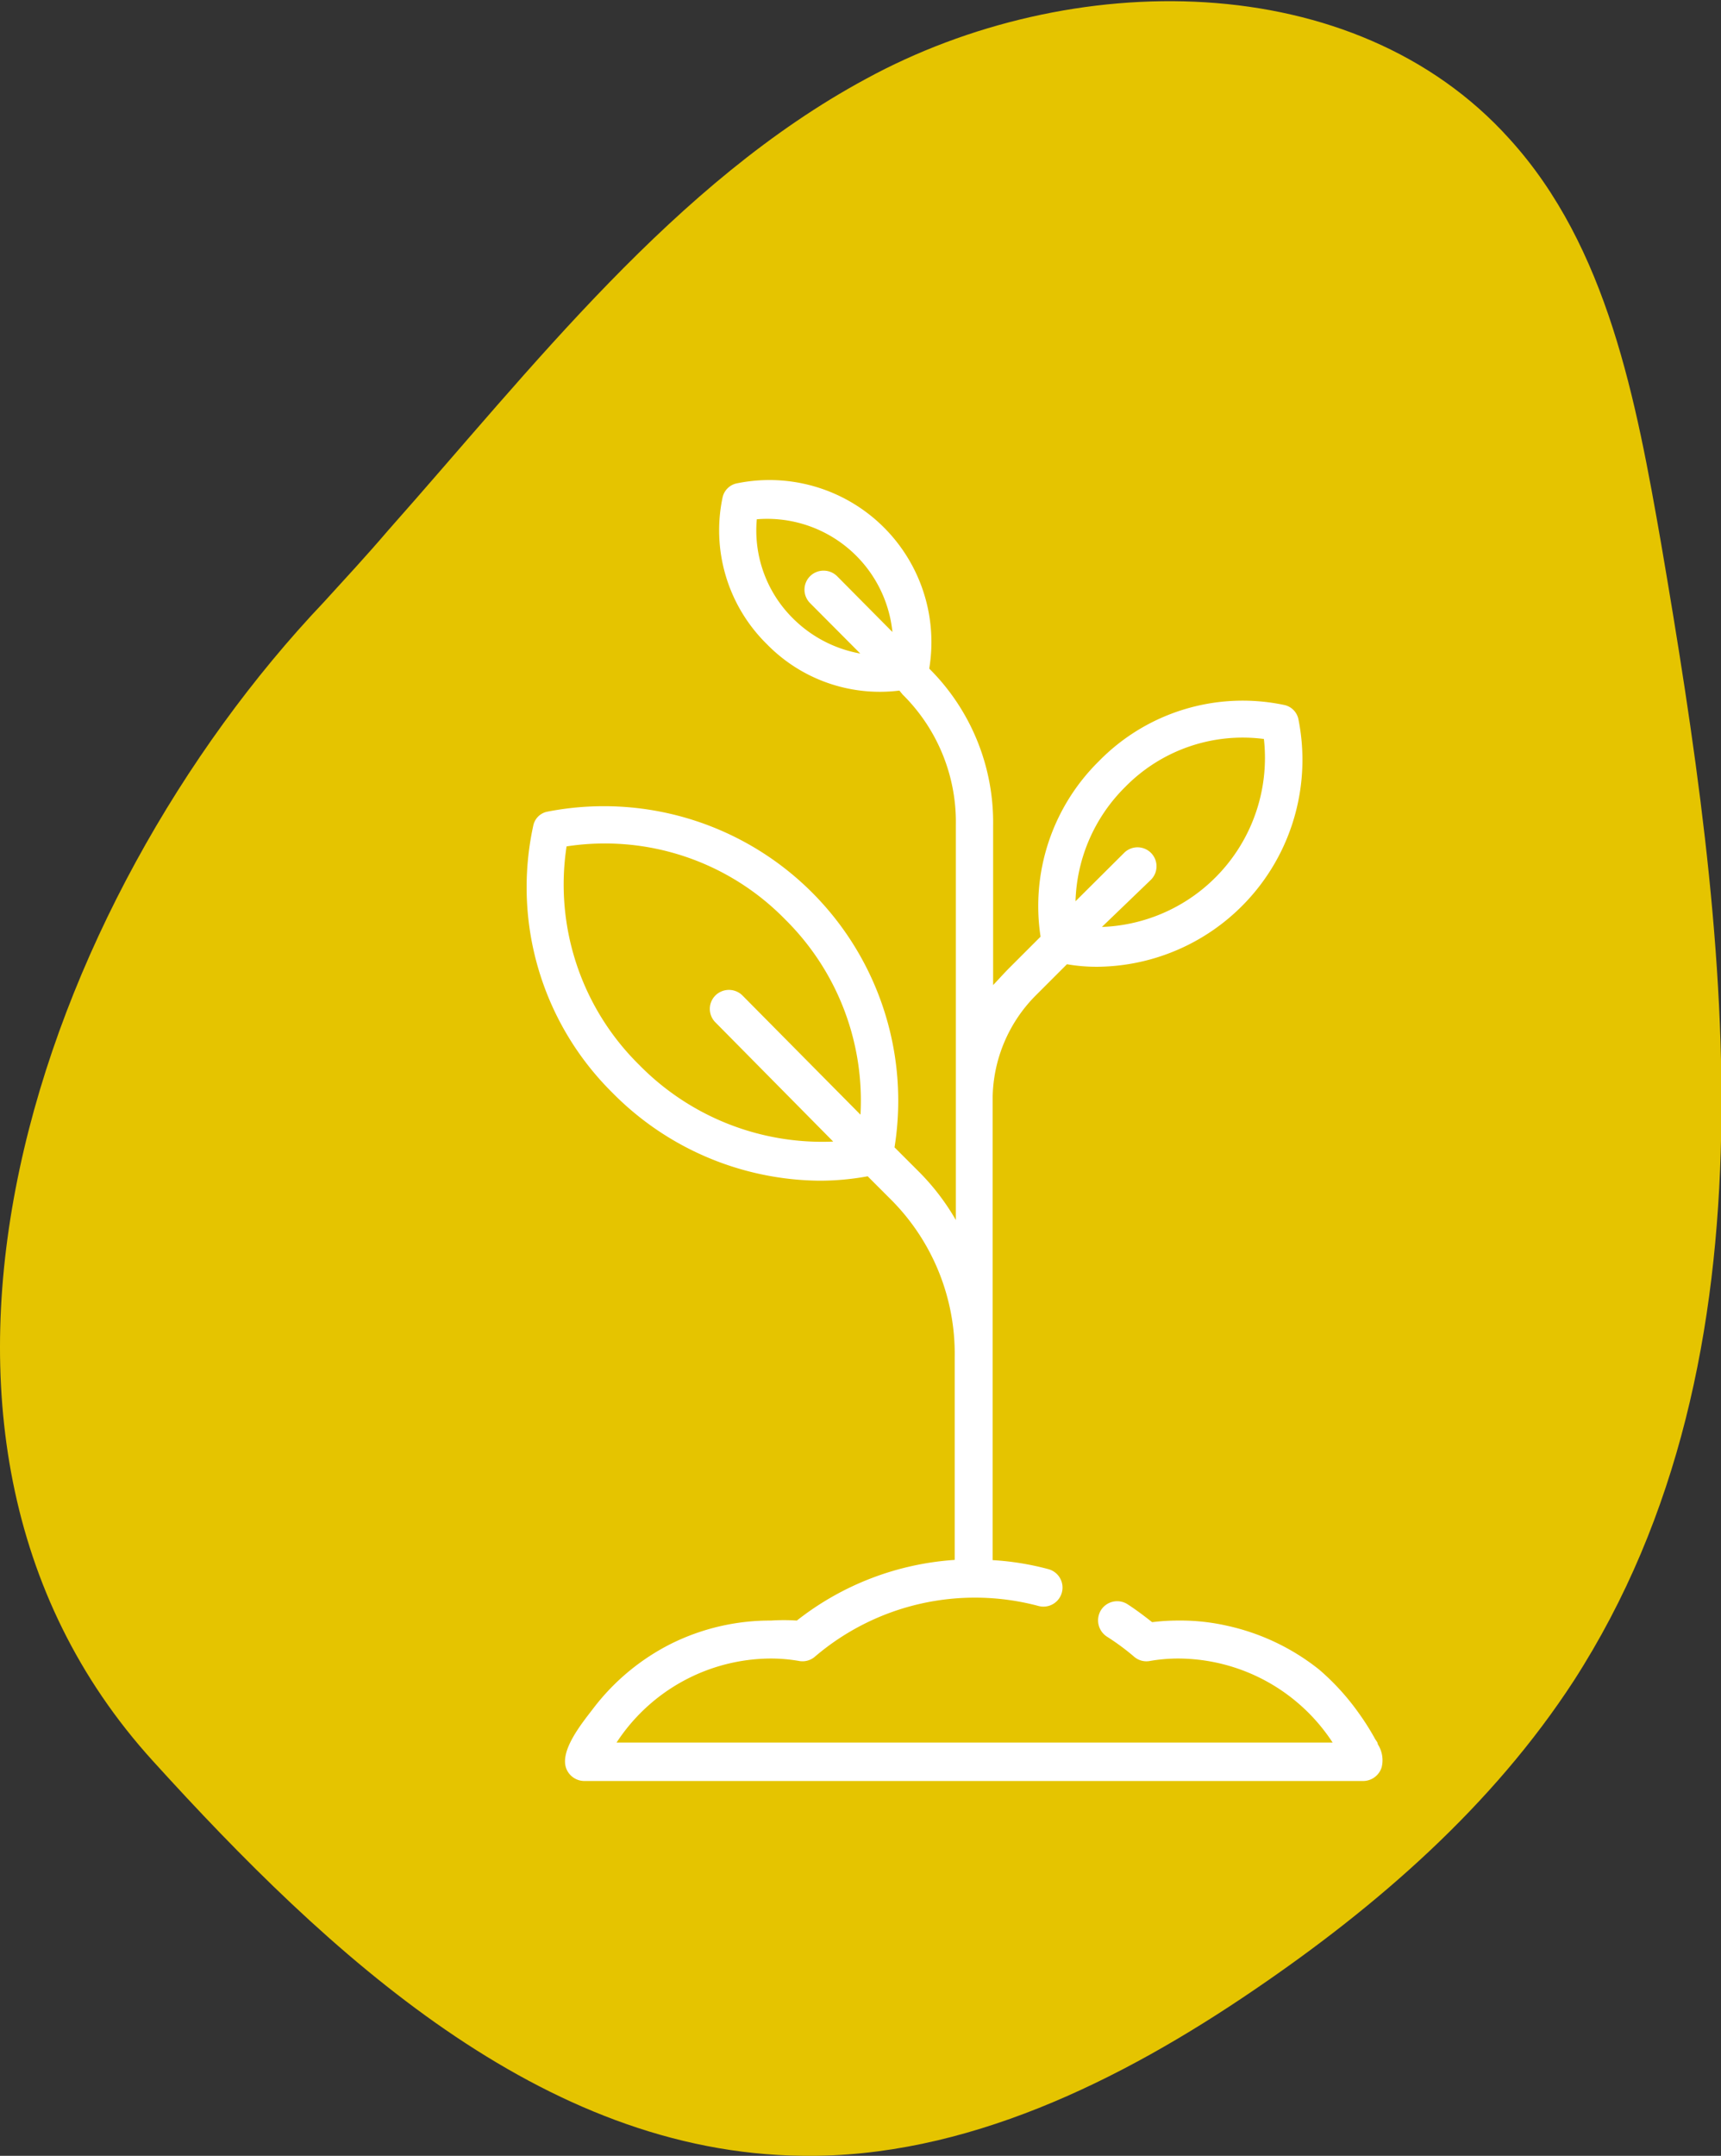
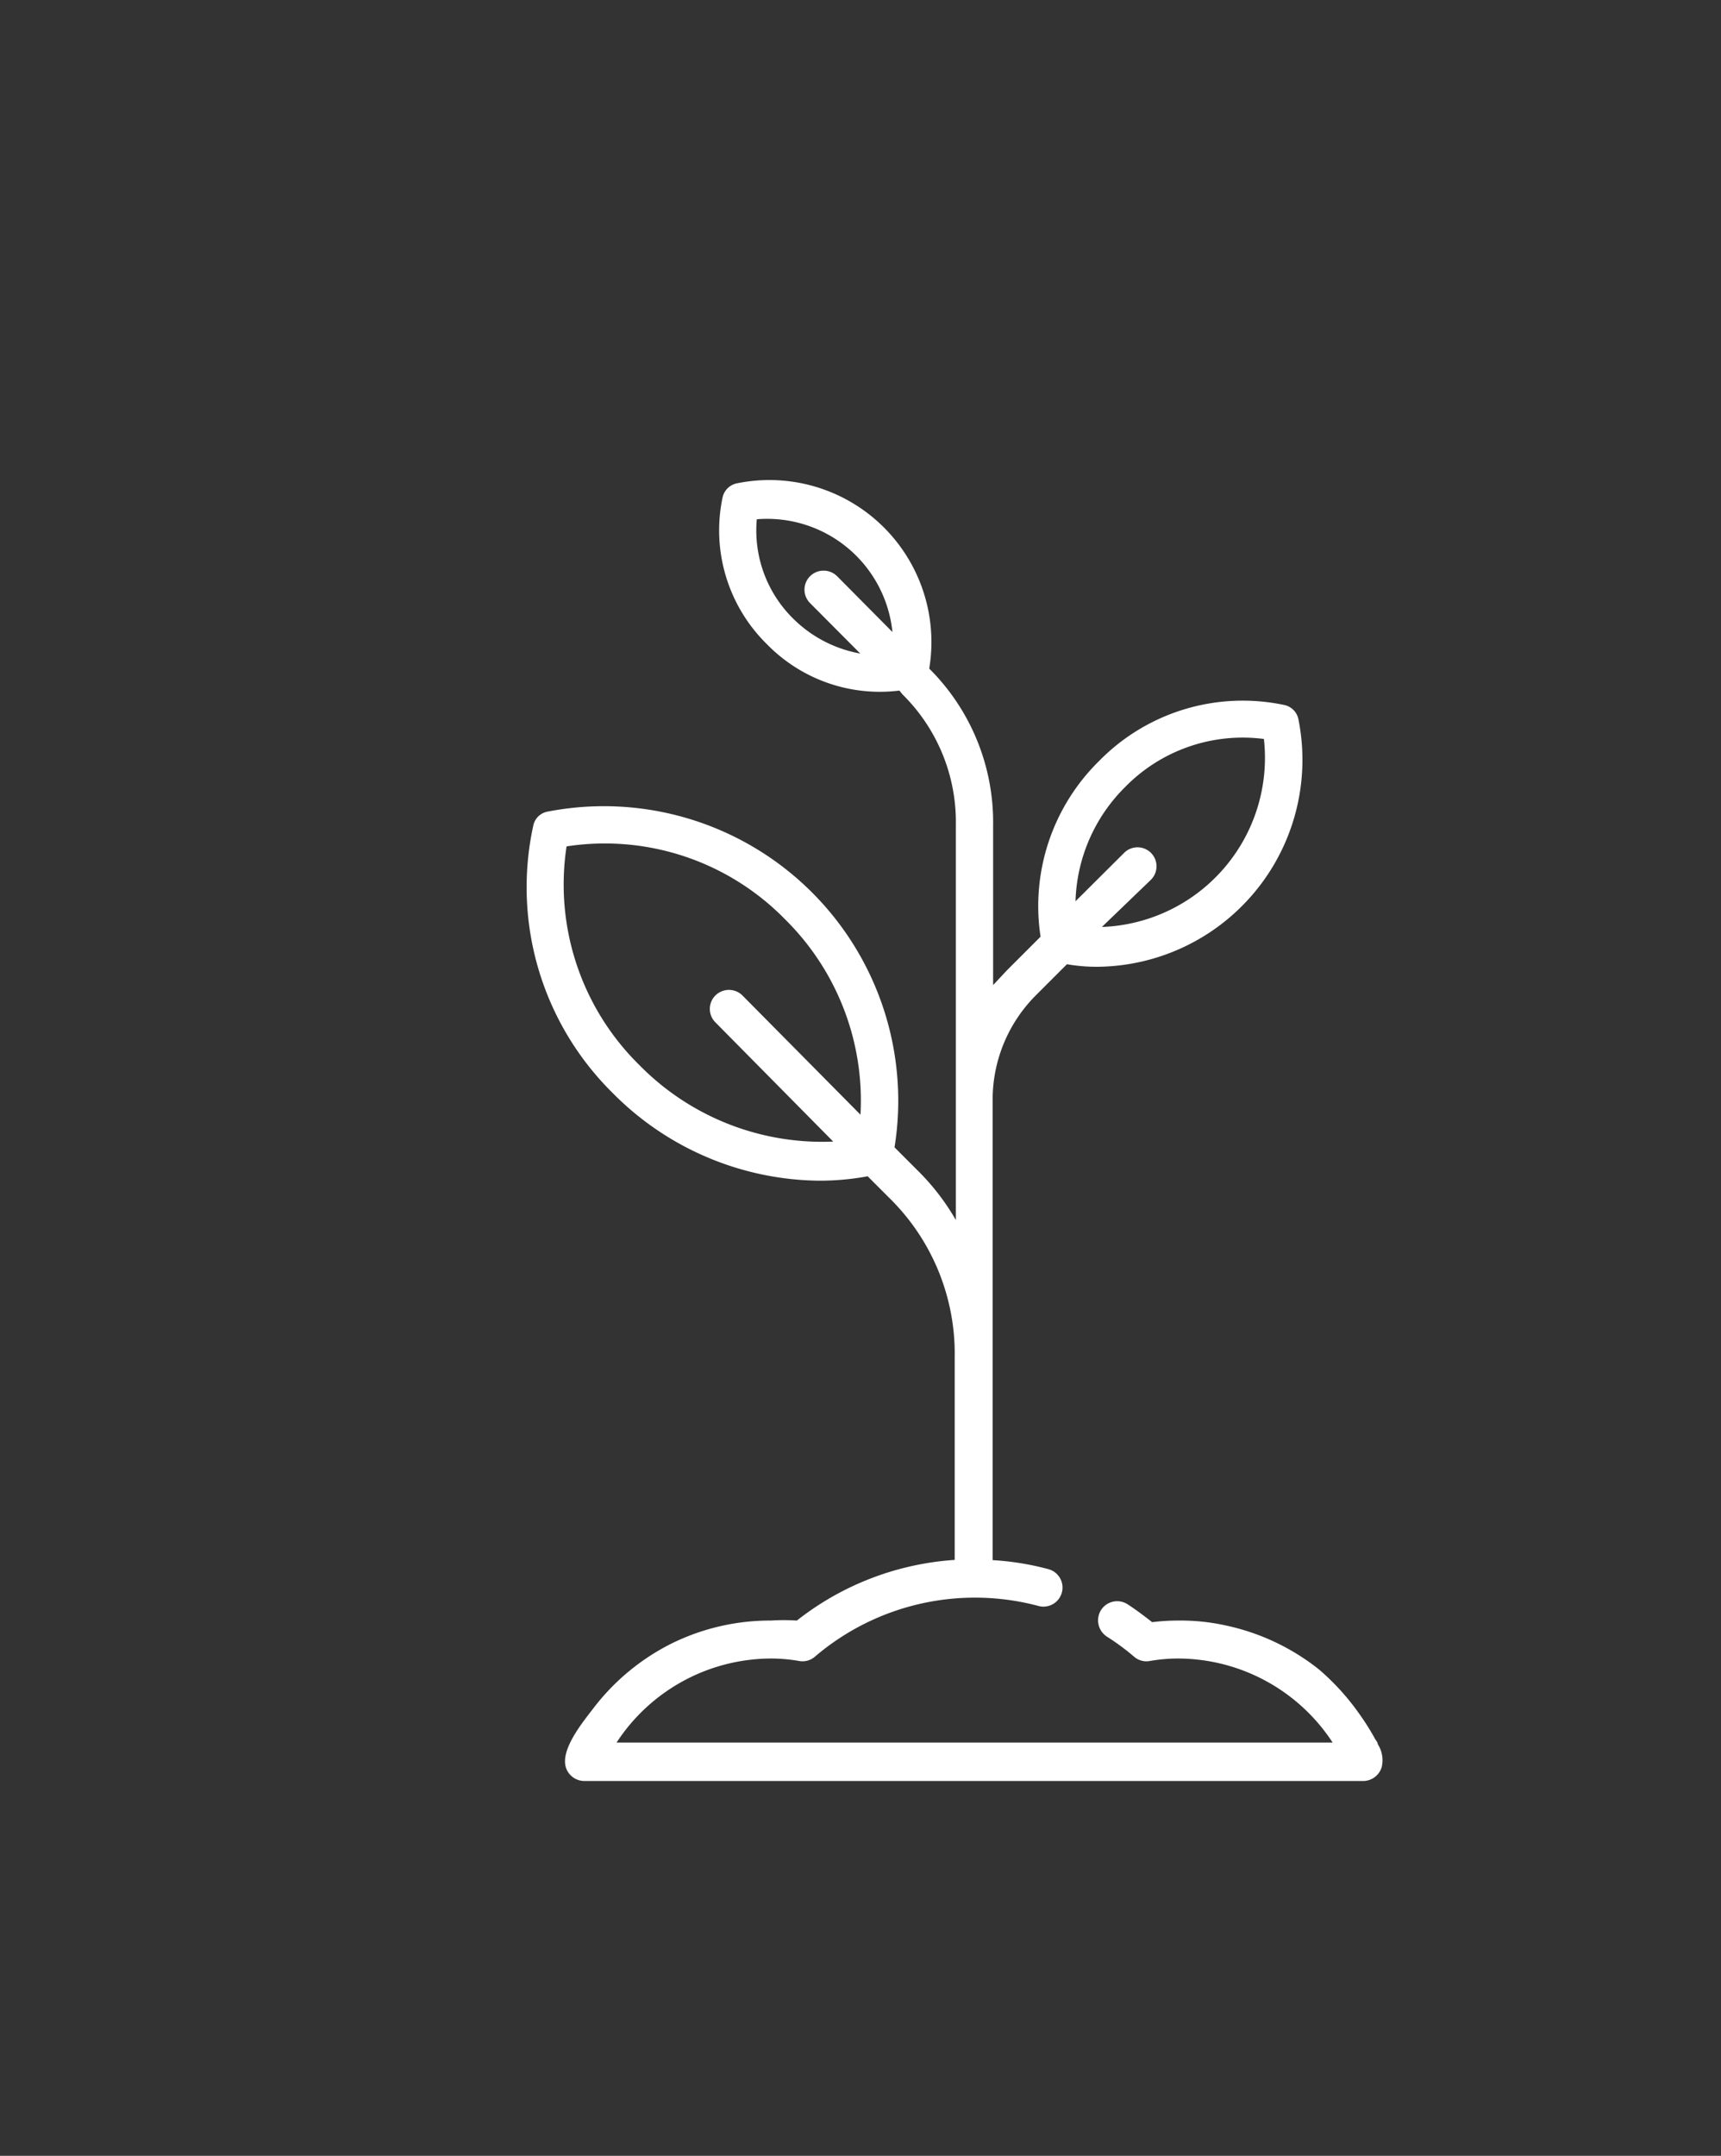
<svg xmlns="http://www.w3.org/2000/svg" viewBox="0 0 74.36 93.12">
  <rect x="0" y="0" width="74.36" height="93.12" fill="#333333" stroke="none" />
  <defs>
    <style>.cls-1{fill:#e5c400;}.cls-2{fill:#fff;}</style>
  </defs>
  <g id="Layer_2" data-name="Layer 2">
    <g id="Layer_1-2" data-name="Layer 1">
-       <path class="cls-1" d="M16.77,22.91C15.84,24,14.91,25,14,26,1.79,38.86-6.4,61.76,6.61,76.07,14.19,84.42,23.4,93,34.67,93.12c7,.1,13.72-3.21,19.54-7.18C59.53,82.32,64.49,78,68,72.6c9.11-14.14,6.61-32.51,3.78-49.08C70.69,17.27,69.46,10.66,65.22,6c-6.72-7.47-19-7.4-27.81-2.59C29.15,7.87,23,15.89,16.77,22.91" />
      <path class="cls-2" d="M59.53,75.34c0-.09-.1-.18-.14-.27A10.9,10.9,0,0,0,58.71,74,10.39,10.39,0,0,0,57,72.12,9.71,9.71,0,0,0,53,70.22,9.12,9.12,0,0,0,50.9,70a9,9,0,0,0-1.12.07c-.34-.27-.7-.54-1.07-.78a.83.83,0,0,0-1.14.26.84.84,0,0,0,.25,1.14,10.26,10.26,0,0,1,1.18.87.81.81,0,0,0,.66.19,7.19,7.19,0,0,1,1.24-.11,8,8,0,0,1,6.68,3.63H26.64a8,8,0,0,1,6.67-3.63,7.11,7.11,0,0,1,1.24.11.82.82,0,0,0,.66-.19,10.65,10.65,0,0,1,9.66-2.19.82.82,0,0,0,.43-1.59,11.89,11.89,0,0,0-2.41-.39v-20A6.38,6.38,0,0,1,44.75,43l1.35-1.35a7.46,7.46,0,0,0,1.33.11A8.94,8.94,0,0,0,56.1,31.06a.79.79,0,0,0-.62-.61,8.69,8.69,0,0,0-8,2.43,8.78,8.78,0,0,0-2.52,7.58l-1.35,1.35c-.23.23-.45.48-.7.74V35.66a9.36,9.36,0,0,0-2.76-6.78,7,7,0,0,0-8.32-8,.79.79,0,0,0-.61.61,6.89,6.89,0,0,0,1.92,6.34,6.82,6.82,0,0,0,5.72,2L39,30a7.74,7.74,0,0,1,2.3,5.63V52.7a10,10,0,0,0-1.65-2.14l-1-1a12.72,12.72,0,0,0-15-14.5.77.77,0,0,0-.61.61A12.48,12.48,0,0,0,26.46,47.2,12.72,12.72,0,0,0,35.39,51a11.47,11.47,0,0,0,2.1-.19l.94.94a9.42,9.42,0,0,1,2.82,6.87v8.76A12.35,12.35,0,0,0,34.43,70,8.81,8.81,0,0,0,33.31,70,9.62,9.62,0,0,0,29,71a9.72,9.72,0,0,0-3.37,2.8c-.44.58-1.47,1.81-1.16,2.6a.84.84,0,0,0,.76.53H58.92a.84.84,0,0,0,.78-.6A1.28,1.28,0,0,0,59.53,75.34ZM48.61,34a7.11,7.11,0,0,1,6-2.08,7.31,7.31,0,0,1-7,8.12L49.73,38a.82.82,0,0,0-1.16-1.16l-2.1,2.09A7.24,7.24,0,0,1,48.61,34ZM36.17,24.89a.83.83,0,0,0-1.17,0,.82.82,0,0,0,0,1.16l2.17,2.18a5.48,5.48,0,0,1-2.9-1.51,5.34,5.34,0,0,1-1.57-4.29,5.44,5.44,0,0,1,5.86,4.87Zm1,23.25L32.08,43a.83.83,0,0,0-1.17,0,.82.82,0,0,0,0,1.16L36,49.31A11.07,11.07,0,0,1,27.62,46a10.93,10.93,0,0,1-3.14-9.44,10.89,10.89,0,0,1,9.44,3.15A11,11,0,0,1,37.18,48.14Z" />
    </g>
  </g>
</svg>